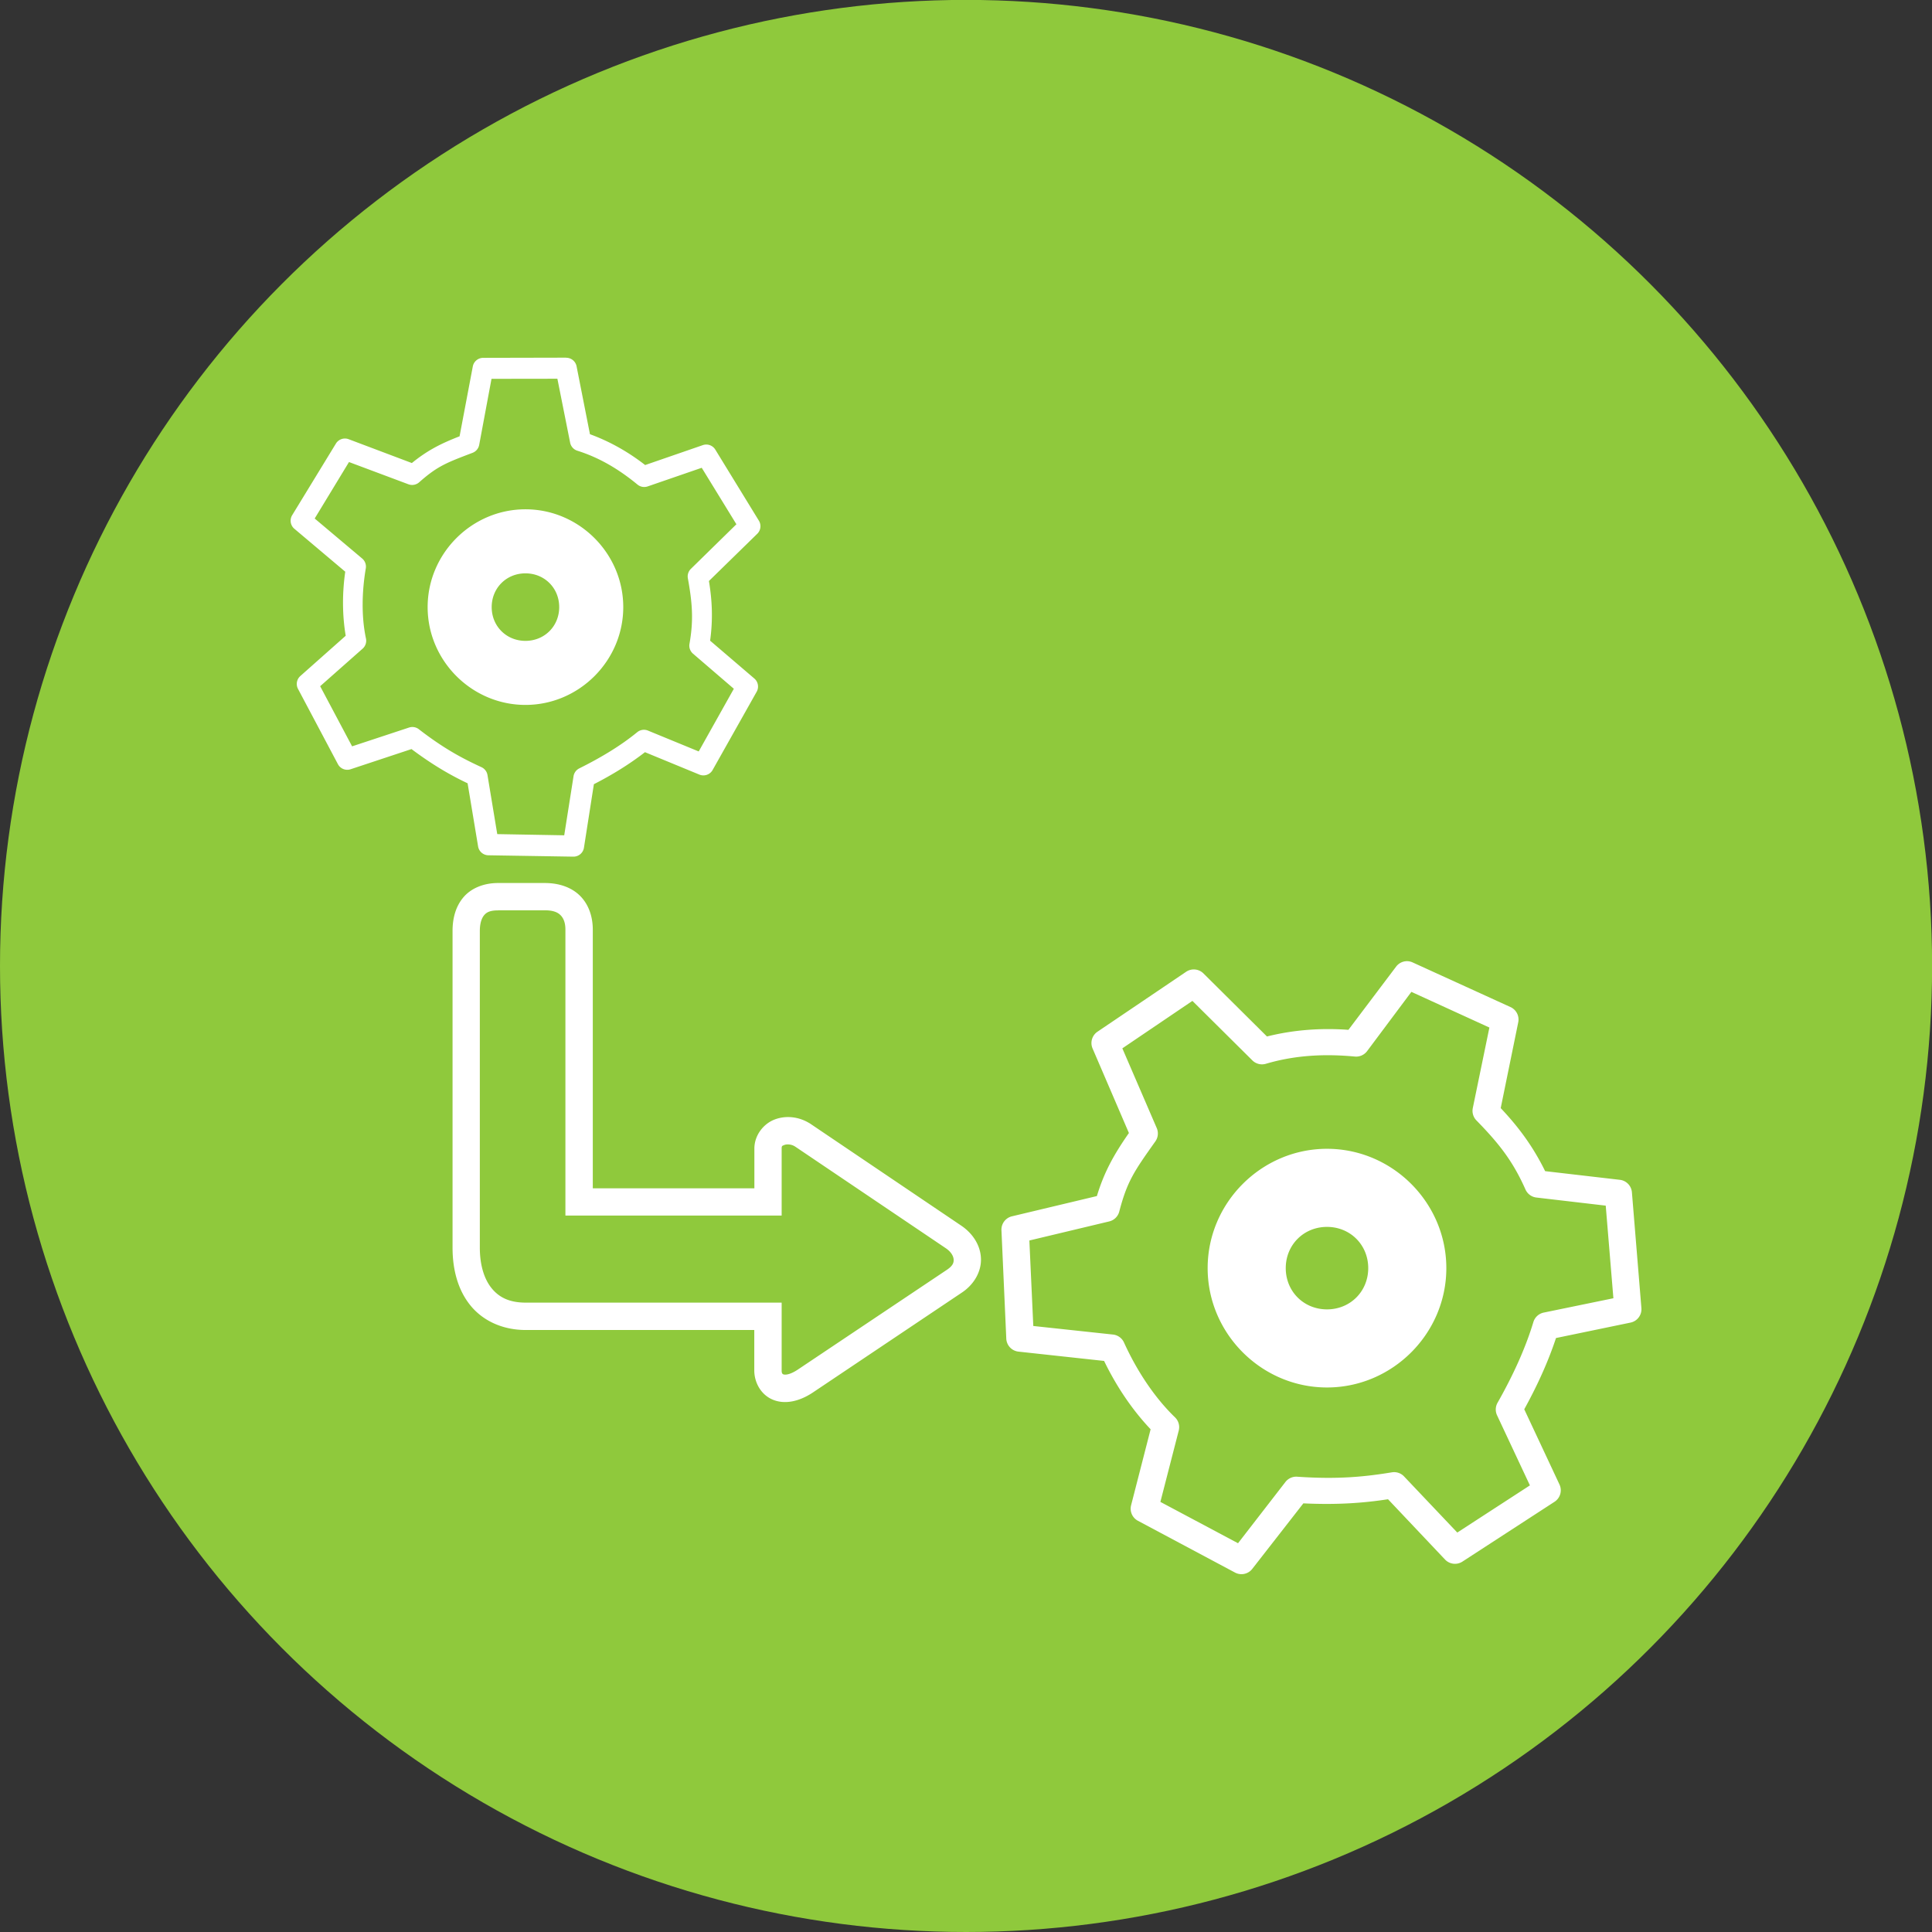
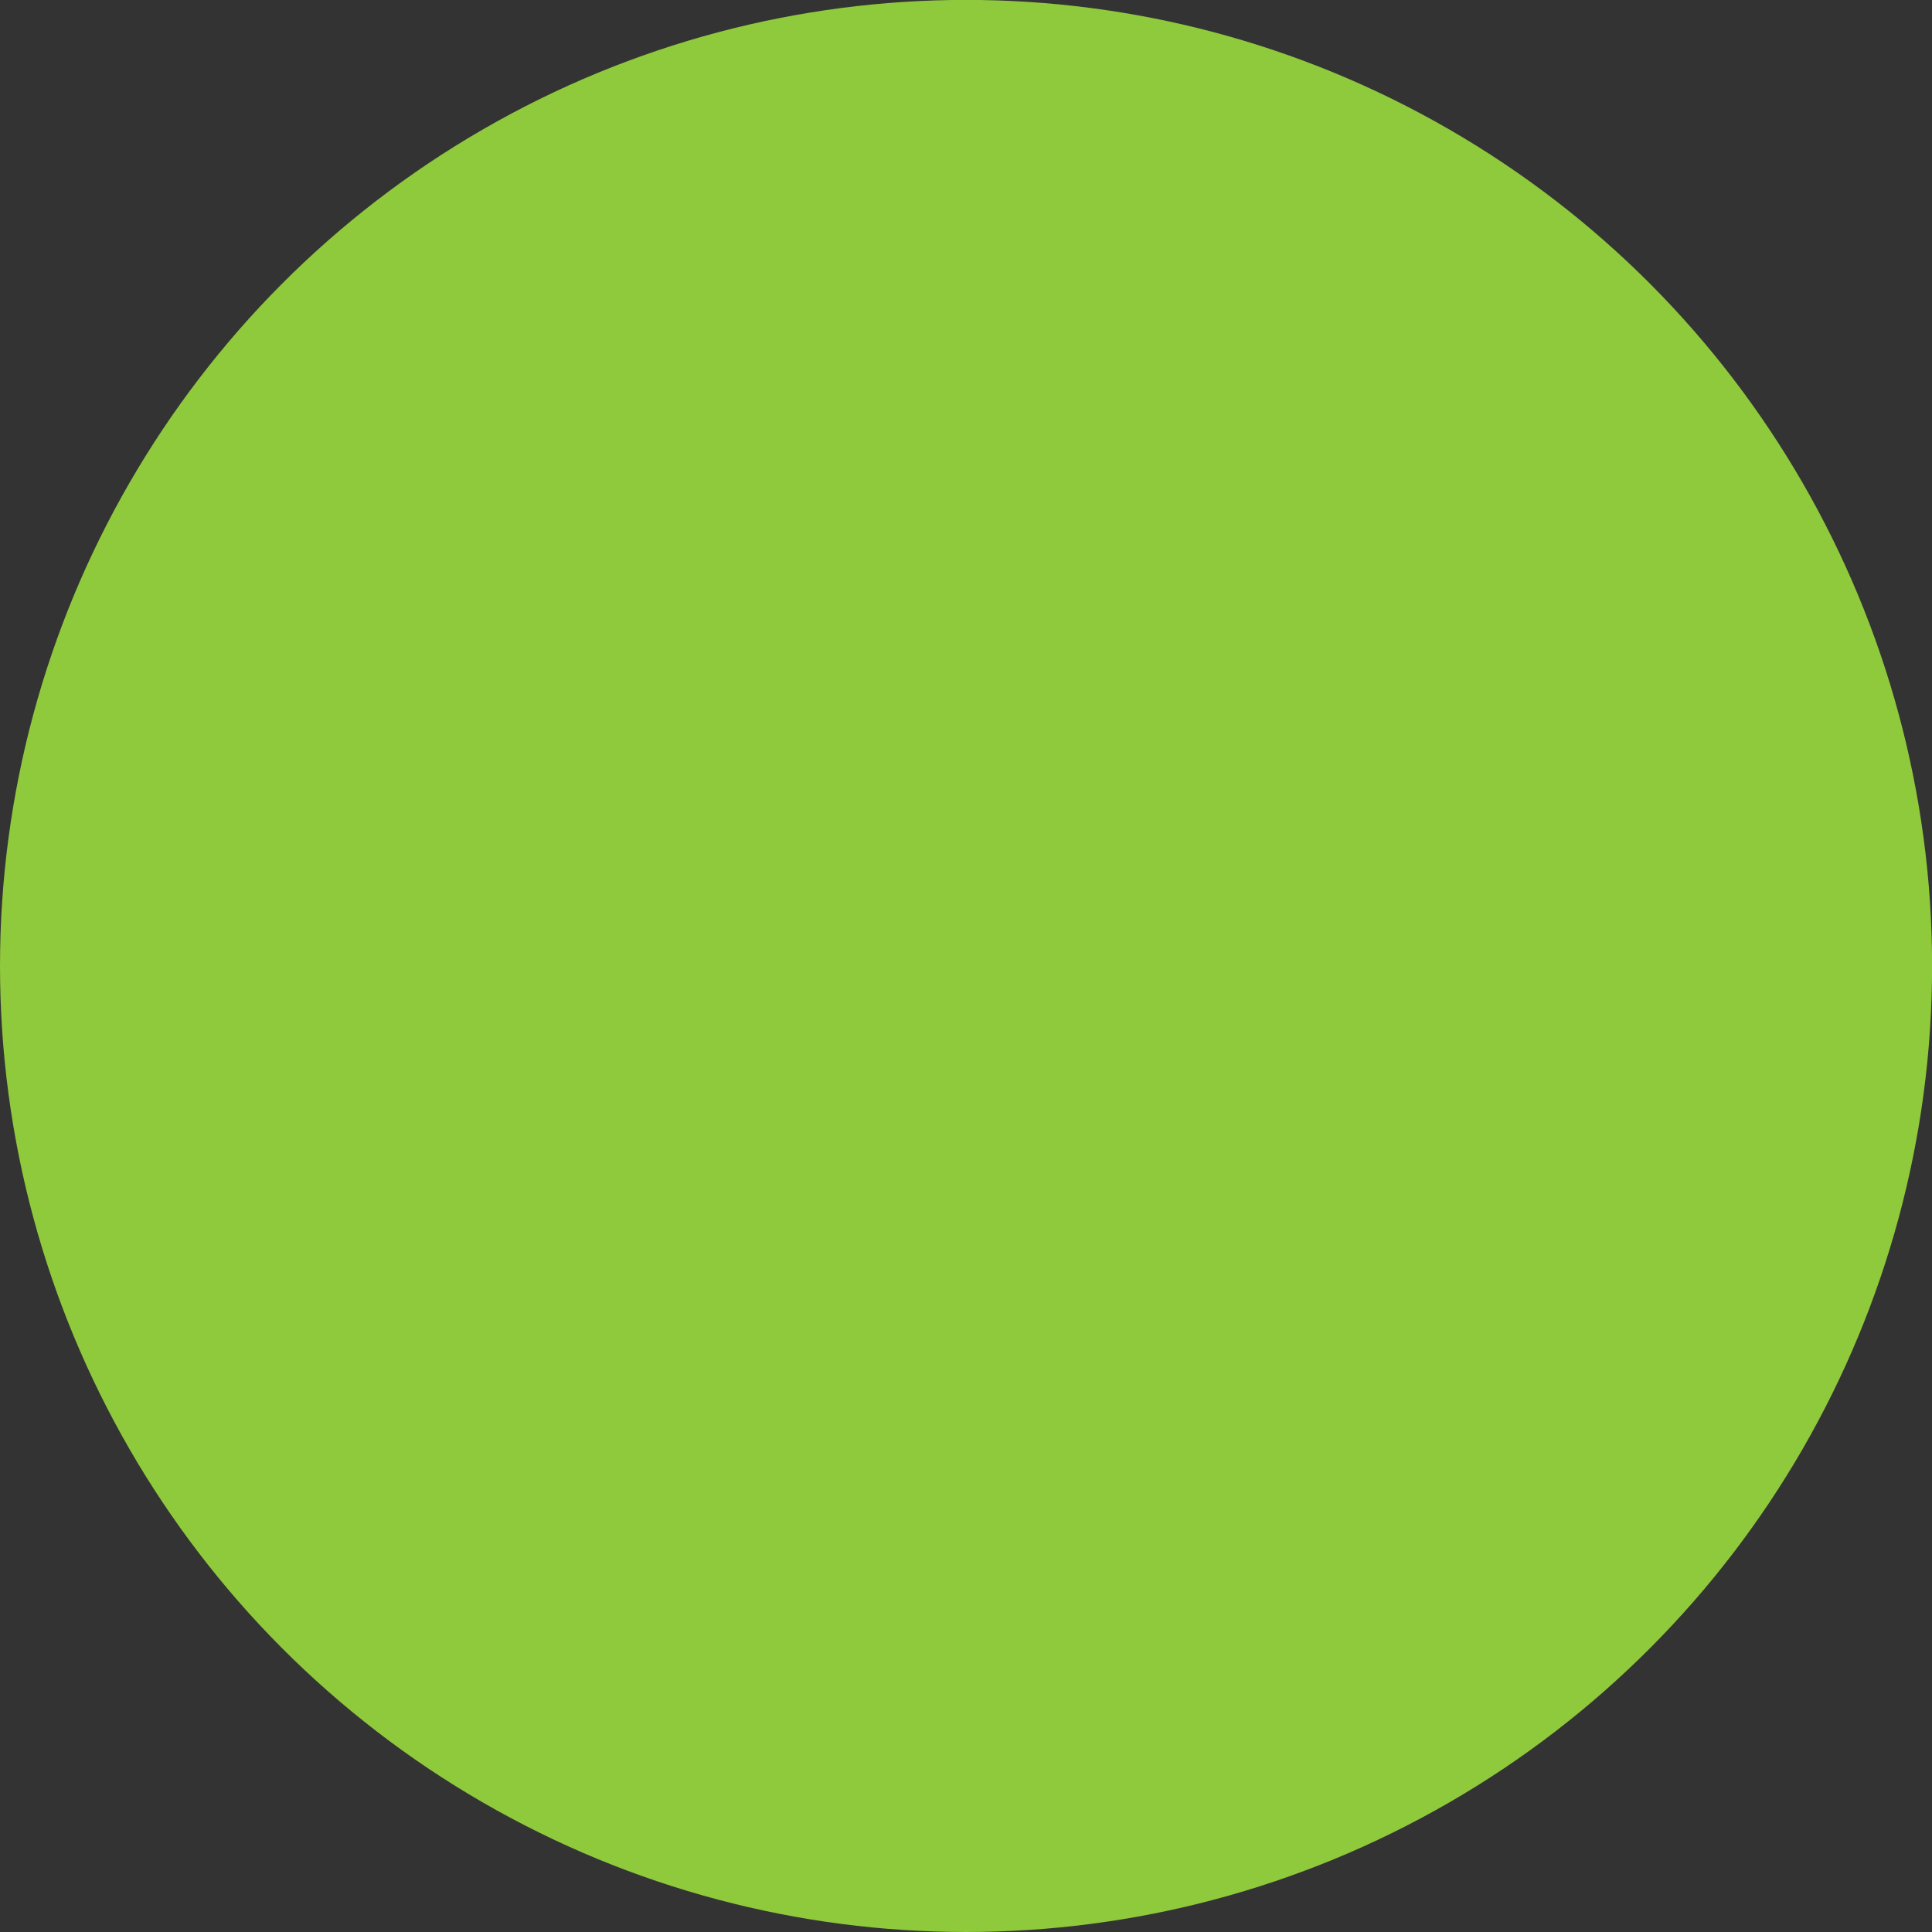
<svg xmlns="http://www.w3.org/2000/svg" x="0" y="0" width="20px" height="20px" viewBox="0 0 21.175 21.175">
  <rect x="0" y="0" width="21.175" height="21.175" fill="#333333" stroke="none" />
  <g transform="translate(-208.426,-159.861)">
    <circle style="color-interpolation-filters:sRGB;fill:#8fc93c;fill-rule:evenodd;stroke-width:0.282;stroke-linecap:square;stroke-miterlimit:3;stroke:none;fill-opacity:1" r="10.588" cx="219.014" cy="170.448" />
-     <path style="color:#000000;font-style:normal;font-variant:normal;font-weight:normal;font-stretch:normal;font-size:medium;line-height:normal;font-family:sans-serif;font-variant-ligatures:normal;font-variant-position:normal;font-variant-caps:normal;font-variant-numeric:normal;font-variant-alternates:normal;font-feature-settings:normal;text-indent:0;text-align:start;text-decoration:none;text-decoration-line:none;text-decoration-style:solid;text-decoration-color:#000000;letter-spacing:normal;word-spacing:normal;text-transform:none;writing-mode:lr-tb;direction:ltr;text-orientation:mixed;dominant-baseline:auto;baseline-shift:baseline;text-anchor:start;white-space:normal;shape-padding:0;clip-rule:nonzero;display:inline;overflow:visible;visibility:visible;opacity:1;isolation:auto;mix-blend-mode:normal;color-interpolation:sRGB;color-interpolation-filters:linearRGB;solid-color:#000000;solid-opacity:1;vector-effect:none;fill:#ffffff;fill-opacity:1;fill-rule:nonzero;stroke:none;stroke-width:0.702;stroke-linecap:round;stroke-linejoin:miter;stroke-miterlimit:4;stroke-dasharray:none;stroke-dashoffset:17.008;stroke-opacity:1;paint-order:normal;color-rendering:auto;image-rendering:auto;shape-rendering:auto;text-rendering:auto;enable-background:accumulate" d="m 214.185,165.443 c -0.588,0 -1.072,0.484 -1.072,1.072 0,0.588 0.484,1.072 1.072,1.072 0.588,0 1.072,-0.484 1.072,-1.072 0,-0.588 -0.484,-1.072 -1.072,-1.072 z m 0,0.702 c 0.209,0 0.37,0.161 0.37,0.37 0,0.209 -0.161,0.37 -0.37,0.37 -0.209,0 -0.37,-0.161 -0.37,-0.37 0,-0.209 0.161,-0.37 0.37,-0.37 z m 0.445,-2.364 -0.908,0.002 a 0.116,0.116 0 0 0 -0.114,0.094 l -0.145,0.766 c -0.212,0.082 -0.36,0.16 -0.523,0.293 l -0.692,-0.261 a 0.116,0.116 0 0 0 -0.14,0.047 l -0.48,0.786 a 0.116,0.116 0 0 0 0.025,0.149 l 0.557,0.47 c -0.032,0.223 -0.035,0.464 0.005,0.702 l -0.498,0.442 a 0.116,0.116 0 0 0 -0.025,0.14 l 0.438,0.826 a 0.116,0.116 0 0 0 0.139,0.055 l 0.667,-0.221 c 0.235,0.176 0.431,0.288 0.615,0.375 l 0.115,0.692 a 0.116,0.116 0 0 0 0.112,0.097 l 0.931,0.015 a 0.116,0.116 0 0 0 0.117,-0.097 l 0.109,-0.697 c 0.203,-0.104 0.391,-0.22 0.56,-0.351 l 0.597,0.246 a 0.116,0.116 0 0 0 0.144,-0.05 l 0.483,-0.858 a 0.116,0.116 0 0 0 -0.025,-0.145 l -0.485,-0.415 c 0.031,-0.228 0.024,-0.43 -0.013,-0.654 l 0.53,-0.518 a 0.116,0.116 0 0 0 0.017,-0.144 l -0.477,-0.778 a 0.116,0.116 0 0 0 -0.135,-0.05 l -0.634,0.219 c -0.18,-0.14 -0.381,-0.256 -0.605,-0.338 l -0.147,-0.746 a 0.116,0.116 0 0 0 -0.114,-0.092 z m -0.095,0.231 0.14,0.702 a 0.116,0.116 0 0 0 0.079,0.087 c 0.248,0.078 0.461,0.208 0.659,0.371 a 0.116,0.116 0 0 0 0.112,0.02 l 0.592,-0.204 0.38,0.619 -0.498,0.488 a 0.116,0.116 0 0 0 -0.034,0.104 c 0.049,0.27 0.064,0.458 0.018,0.717 a 0.116,0.116 0 0 0 0.038,0.109 l 0.448,0.385 -0.385,0.687 -0.557,-0.229 a 0.116,0.116 0 0 0 -0.117,0.018 c -0.182,0.149 -0.397,0.278 -0.634,0.396 a 0.116,0.116 0 0 0 -0.064,0.087 l -0.102,0.647 -0.734,-0.013 -0.107,-0.647 a 0.116,0.116 0 0 0 -0.067,-0.087 c -0.208,-0.096 -0.411,-0.203 -0.686,-0.416 a 0.116,0.116 0 0 0 -0.107,-0.018 l -0.624,0.206 -0.35,-0.659 0.467,-0.413 a 0.116,0.116 0 0 0 0.035,-0.11 c -0.053,-0.249 -0.043,-0.525 -0.002,-0.768 a 0.116,0.116 0 0 0 -0.04,-0.109 l -0.52,-0.438 0.376,-0.619 0.652,0.244 a 0.116,0.116 0 0 0 0.117,-0.022 c 0.199,-0.176 0.295,-0.213 0.585,-0.323 a 0.116,0.116 0 0 0 0.073,-0.087 l 0.135,-0.724 z m -0.651,5.527 c -0.155,0 -0.295,0.056 -0.381,0.159 -0.086,0.103 -0.117,0.234 -0.117,0.366 v 3.472 c 0,0.243 0.06,0.466 0.197,0.634 0.137,0.168 0.353,0.268 0.605,0.268 h 2.505 v 0.443 c 0,0.128 0.069,0.263 0.199,0.319 0.13,0.056 0.288,0.025 0.44,-0.075 l 1.636,-1.097 c 0.137,-0.091 0.217,-0.236 0.209,-0.38 -0.007,-0.144 -0.094,-0.273 -0.219,-0.356 l -1.657,-1.119 -0.004,-0.002 c -0.12,-0.073 -0.261,-0.086 -0.381,-0.04 -0.121,0.046 -0.222,0.171 -0.222,0.319 v 0.435 h -1.771 v -2.835 c 0,-0.136 -0.041,-0.269 -0.135,-0.366 -0.094,-0.097 -0.234,-0.145 -0.39,-0.145 z m 0,0.299 h 0.513 c 0.096,0 0.144,0.024 0.174,0.055 0.03,0.031 0.052,0.079 0.052,0.157 v 3.134 h 0.149 2.221 v -0.734 c 0,-0.029 0.004,-0.03 0.03,-0.04 0.026,-0.01 0.074,-0.01 0.117,0.017 l 1.651,1.114 c 0.061,0.041 0.085,0.089 0.087,0.124 0.002,0.034 -0.007,0.069 -0.075,0.114 l -1.636,1.095 c -0.098,0.064 -0.145,0.054 -0.156,0.05 -0.01,-0.005 -0.018,-0.012 -0.018,-0.043 v -0.743 h -2.805 c -0.18,0 -0.292,-0.058 -0.373,-0.157 -0.081,-0.099 -0.13,-0.252 -0.13,-0.445 v -3.472 c 0,-0.085 0.021,-0.141 0.047,-0.172 0.026,-0.031 0.062,-0.053 0.152,-0.053 z m 9.086,2.614 c -0.717,0 -1.308,0.59 -1.308,1.308 0,0.717 0.59,1.308 1.308,1.308 0.717,0 1.308,-0.59 1.308,-1.308 0,-0.717 -0.59,-1.308 -1.308,-1.308 z m 0,0.856 c 0.255,0 0.452,0.197 0.452,0.452 0,0.255 -0.197,0.452 -0.452,0.452 -0.255,0 -0.452,-0.197 -0.452,-0.452 0,-0.255 0.197,-0.452 0.452,-0.452 z m 0.866,-2.912 a 0.15,0.15 0 0 0 -0.109,0.06 l -0.522,0.692 c -0.295,-0.021 -0.593,-0.002 -0.893,0.073 l -0.697,-0.692 a 0.15,0.15 0 0 0 -0.189,-0.017 l -0.972,0.657 a 0.15,0.15 0 0 0 -0.053,0.184 l 0.398,0.926 c -0.168,0.241 -0.272,0.431 -0.351,0.691 l -0.931,0.222 a 0.15,0.15 0 0 0 -0.115,0.152 l 0.053,1.189 a 0.15,0.15 0 0 0 0.134,0.142 l 0.938,0.102 c 0.127,0.262 0.296,0.523 0.51,0.749 l -0.214,0.833 a 0.15,0.15 0 0 0 0.073,0.169 l 1.067,0.569 a 0.15,0.15 0 0 0 0.189,-0.042 l 0.559,-0.717 c 0.378,0.018 0.668,-0.005 0.928,-0.045 l 0.625,0.661 a 0.15,0.15 0 0 0 0.191,0.022 l 1.01,-0.656 a 0.15,0.15 0 0 0 0.053,-0.189 l -0.386,-0.824 c 0.142,-0.258 0.261,-0.518 0.348,-0.781 l 0.816,-0.169 a 0.15,0.15 0 0 0 0.12,-0.159 l -0.104,-1.269 a 0.15,0.15 0 0 0 -0.132,-0.137 l -0.819,-0.095 c -0.131,-0.266 -0.285,-0.477 -0.487,-0.691 l 0.192,-0.94 a 0.15,0.15 0 0 0 -0.084,-0.167 l -1.074,-0.49 a 0.15,0.15 0 0 0 -0.073,-0.013 z m 0.059,0.336 0.855,0.391 -0.182,0.883 a 0.15,0.15 0 0 0 0.04,0.135 c 0.248,0.254 0.398,0.444 0.537,0.756 a 0.15,0.15 0 0 0 0.119,0.089 l 0.761,0.089 0.084,1.015 -0.763,0.157 a 0.15,0.15 0 0 0 -0.114,0.104 c -0.088,0.291 -0.224,0.587 -0.393,0.885 a 0.15,0.15 0 0 0 -0.005,0.137 l 0.36,0.768 -0.796,0.517 -0.585,-0.617 a 0.15,0.15 0 0 0 -0.132,-0.043 c -0.293,0.048 -0.588,0.079 -1.037,0.048 a 0.15,0.15 0 0 0 -0.129,0.057 l -0.52,0.672 -0.851,-0.453 0.201,-0.781 a 0.15,0.15 0 0 0 -0.04,-0.145 c -0.237,-0.229 -0.427,-0.529 -0.559,-0.819 a 0.15,0.15 0 0 0 -0.12,-0.089 l -0.875,-0.094 -0.043,-0.937 0.875,-0.209 a 0.15,0.15 0 0 0 0.11,-0.107 c 0.087,-0.333 0.163,-0.442 0.395,-0.769 a 0.15,0.15 0 0 0 0.017,-0.145 l -0.378,-0.876 0.768,-0.52 0.657,0.652 a 0.15,0.15 0 0 0 0.149,0.037 c 0.322,-0.095 0.645,-0.11 0.975,-0.079 a 0.15,0.15 0 0 0 0.134,-0.06 z" />
  </g>
</svg>